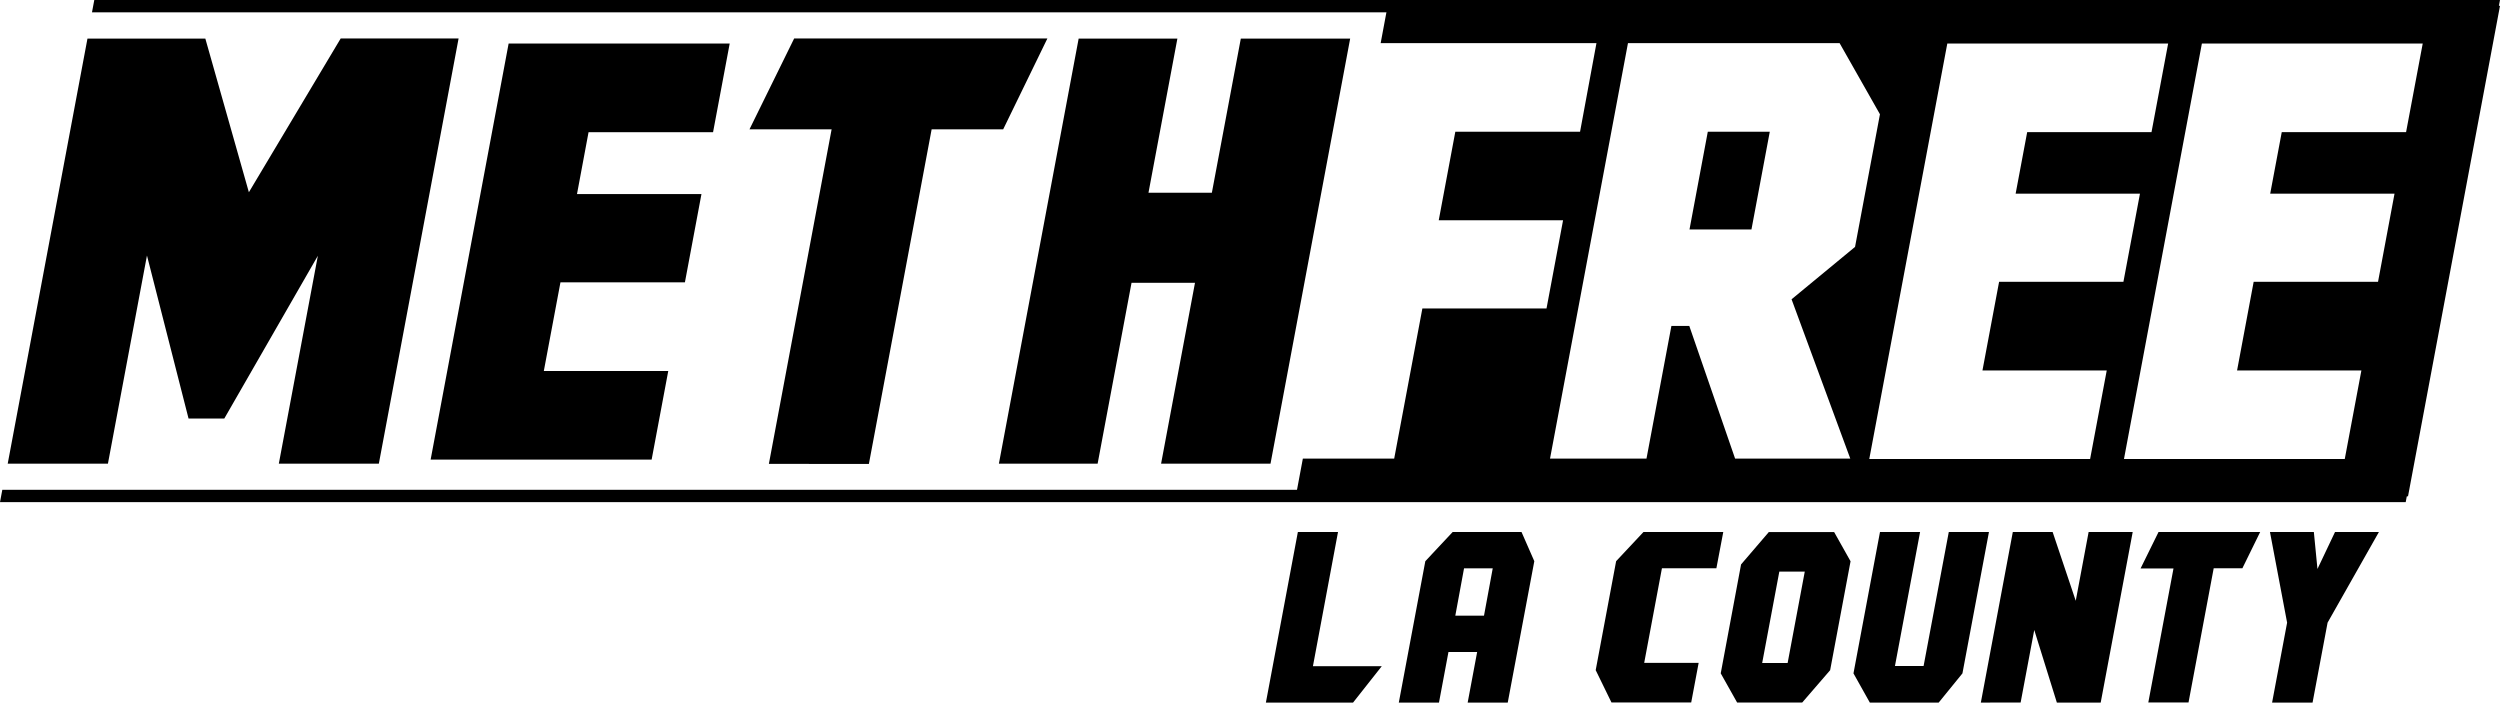
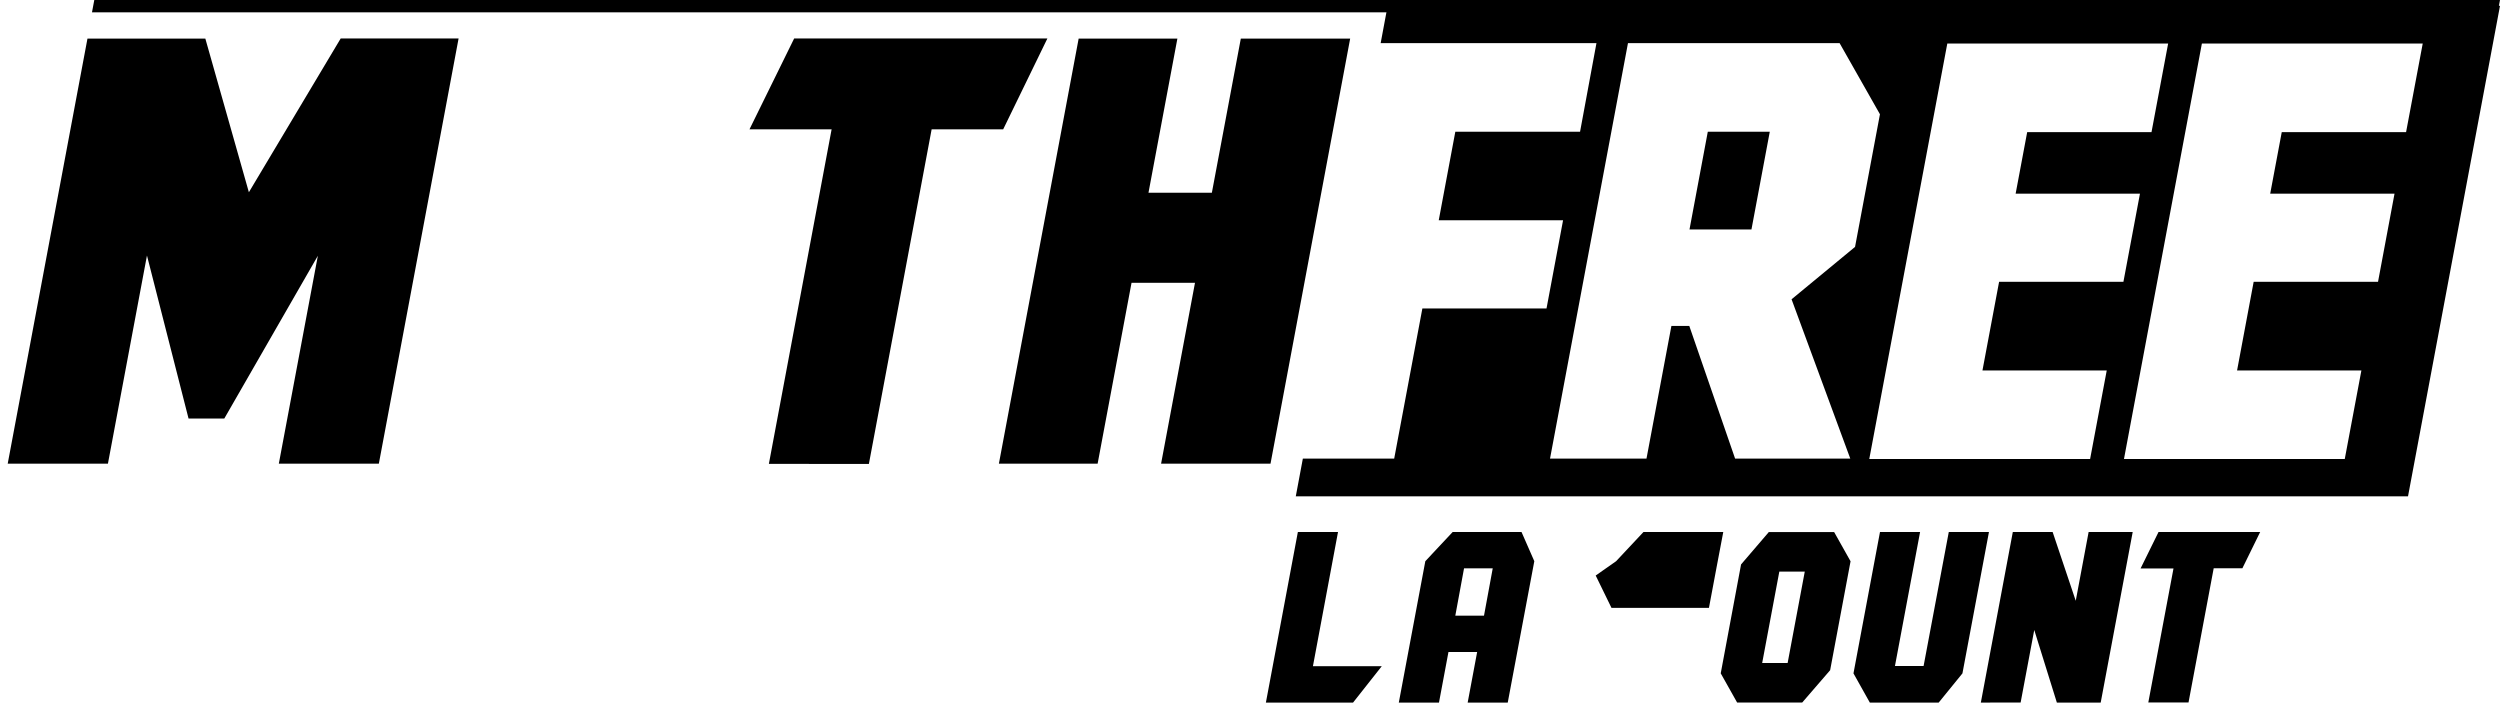
<svg xmlns="http://www.w3.org/2000/svg" width="491.2" height="138.041" viewBox="0 0 491.2 138.041">
  <g transform="translate(-61.578)">
    <g transform="translate(61.578)">
      <path d="M37.2,83l-8.17-32.025L21.359,91.87H1.67L17.338,8.357H40.5L49.054,38.54,67.091,8.33H90.257L74.589,91.87H54.937l7.67-40.849L44.225,83Z" transform="translate(-0.154 -0.768)" />
-       <path d="M108.533,9.43h43.436L148.7,26.85H124.237L121.967,39h24.455l-3.25,17.338H118.718l-3.268,17.42H139.9l-3.268,17.42H93.21Z" transform="translate(-8.599 -0.87)" />
      <path d="M171,8.33h49.754l-8.687,17.855H198.012l-12.327,65.73H166.033l12.327-65.73H162.22Z" transform="translate(-14.965 -0.768)" />
      <path d="M269.576,91.873h-21.5l6.663-35.538H242.271l-6.663,35.538h-19.4L231.878,8.36h19.4L245.6,38.633h12.454L263.74,8.36h21.486Z" transform="translate(-19.946 -0.771)" />
-       <path d="M473.126,106.02H.454L0,108.444H472.673Z" transform="translate(0 -9.781)" />
      <path d="M493.036,0H20.364L19.91,2.424H492.583Z" transform="translate(-1.837)" />
      <path d="M283.241,141.52h13.525l-5.637,7.144H274l6.282-33.514h7.888Z" transform="translate(-25.277 -10.623)" />
      <path d="M329.394,120.887l-5.22,27.777H316.3l1.861-9.931h-5.637l-1.861,9.931H302.77l5.21-27.777,5.374-5.737H326.88Zm-8.17,1.407h-5.637l-1.716,9.3h5.637Z" transform="translate(-27.932 -10.623)" />
-       <path d="M349.4,120.887l5.374-5.737h15.677l-1.352,7.126H358.4l-3.486,18.591h10.7l-1.462,7.779H348.485l-3.1-6.354Z" transform="translate(-31.863 -10.623)" />
+       <path d="M349.4,120.887l5.374-5.737h15.677l-1.352,7.126H358.4h10.7l-1.462,7.779H348.485l-3.1-6.354Z" transform="translate(-31.863 -10.623)" />
      <path d="M376.444,121.524l5.446-6.354h12.845l3.223,5.737-4.012,21.4-5.492,6.354H375.672l-3.222-5.737Zm9.15,19.362,3.368-17.955h-5l-3.368,17.955Z" transform="translate(-34.36 -10.625)" />
      <path d="M419.907,115.15H427.8l-5.21,27.777-4.666,5.737H404.393l-3.213-5.737,5.21-27.777h7.879l-4.938,26.325h5.628Z" transform="translate(-37.01 -10.623)" />
      <path d="M428.75,148.664l6.281-33.514h7.825l4.539,13.516,2.533-13.516h8.66L452.3,148.664h-8.615L439.244,134.4l-2.678,14.261Z" transform="translate(-39.554 -10.623)" />
      <path d="M466.851,115.15h19.97l-3.495,7.126H477.69l-4.947,26.37h-7.9l4.947-26.325H463.32Z" transform="translate(-42.743 -10.623)" />
-       <path d="M499.7,148.664h-7.952l2.95-15.7-3.368-17.81h8.623l.708,7.262,3.449-7.262h8.624L502.65,132.96Z" transform="translate(-45.327 -10.623)" />
      <path d="M298.516,1.26l-1.371,7.335h42.4L336.324,26H311.815l-3.259,17.4h24.428l-3.25,17.32H305.342l-5.537,29.5H281.859l-1.389,7.416H499L517.074,1.26Zm90.9,88.959h-22.63l-9-26.061H354.27l-4.893,26.061H330.423L345.737,8.595h41.584l7.925,13.97-4.893,26.061L377.88,58.92ZM439.807,72.9l-3.268,17.4h-43.39L408.48,8.676h43.39l-3.268,17.4H424.175l-2.269,12.091h24.427l-3.25,17.32H418.656L415.388,72.9ZM498.62,26.078H474.192l-2.269,12.091H496.35l-3.241,17.32H468.673L465.414,72.9h24.427l-3.268,17.4H443.193L458.5,8.676h43.39Z" transform="translate(-25.874 -0.116)" />
      <path d="M365.69,47.709h12.173l3.6-19.2H369.285Z" transform="translate(-33.736 -2.63)" />
    </g>
  </g>
</svg>